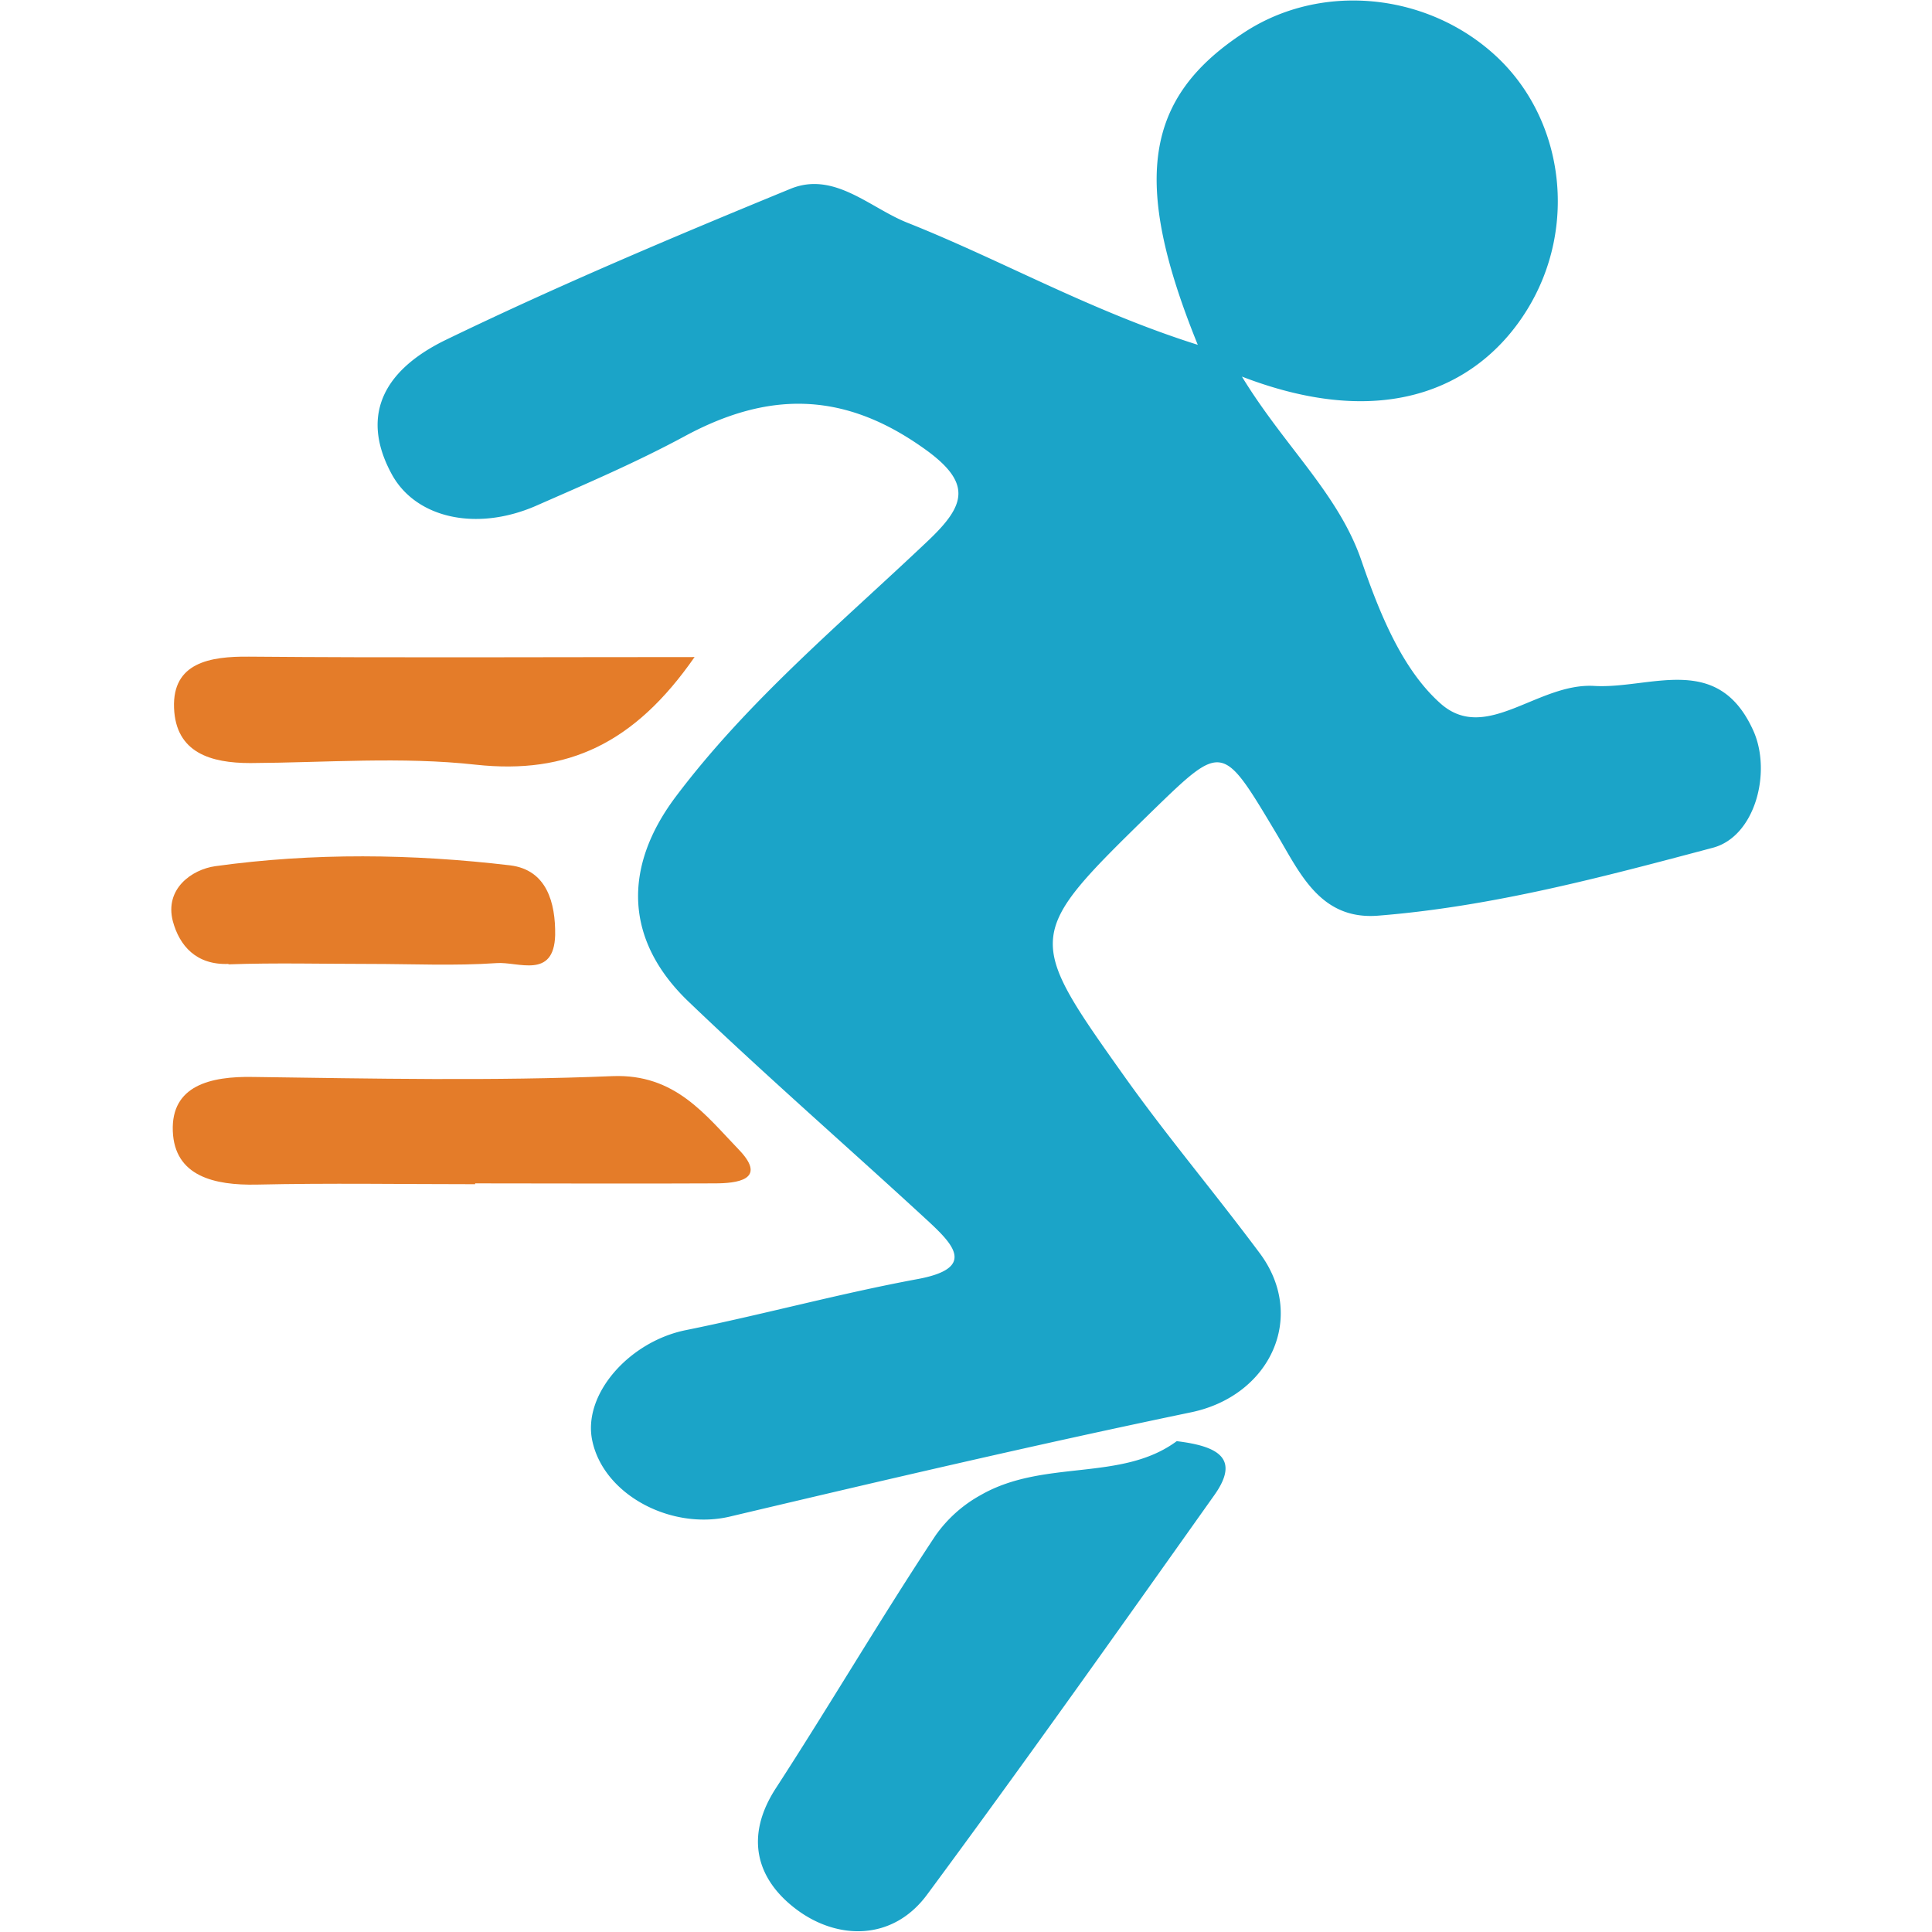
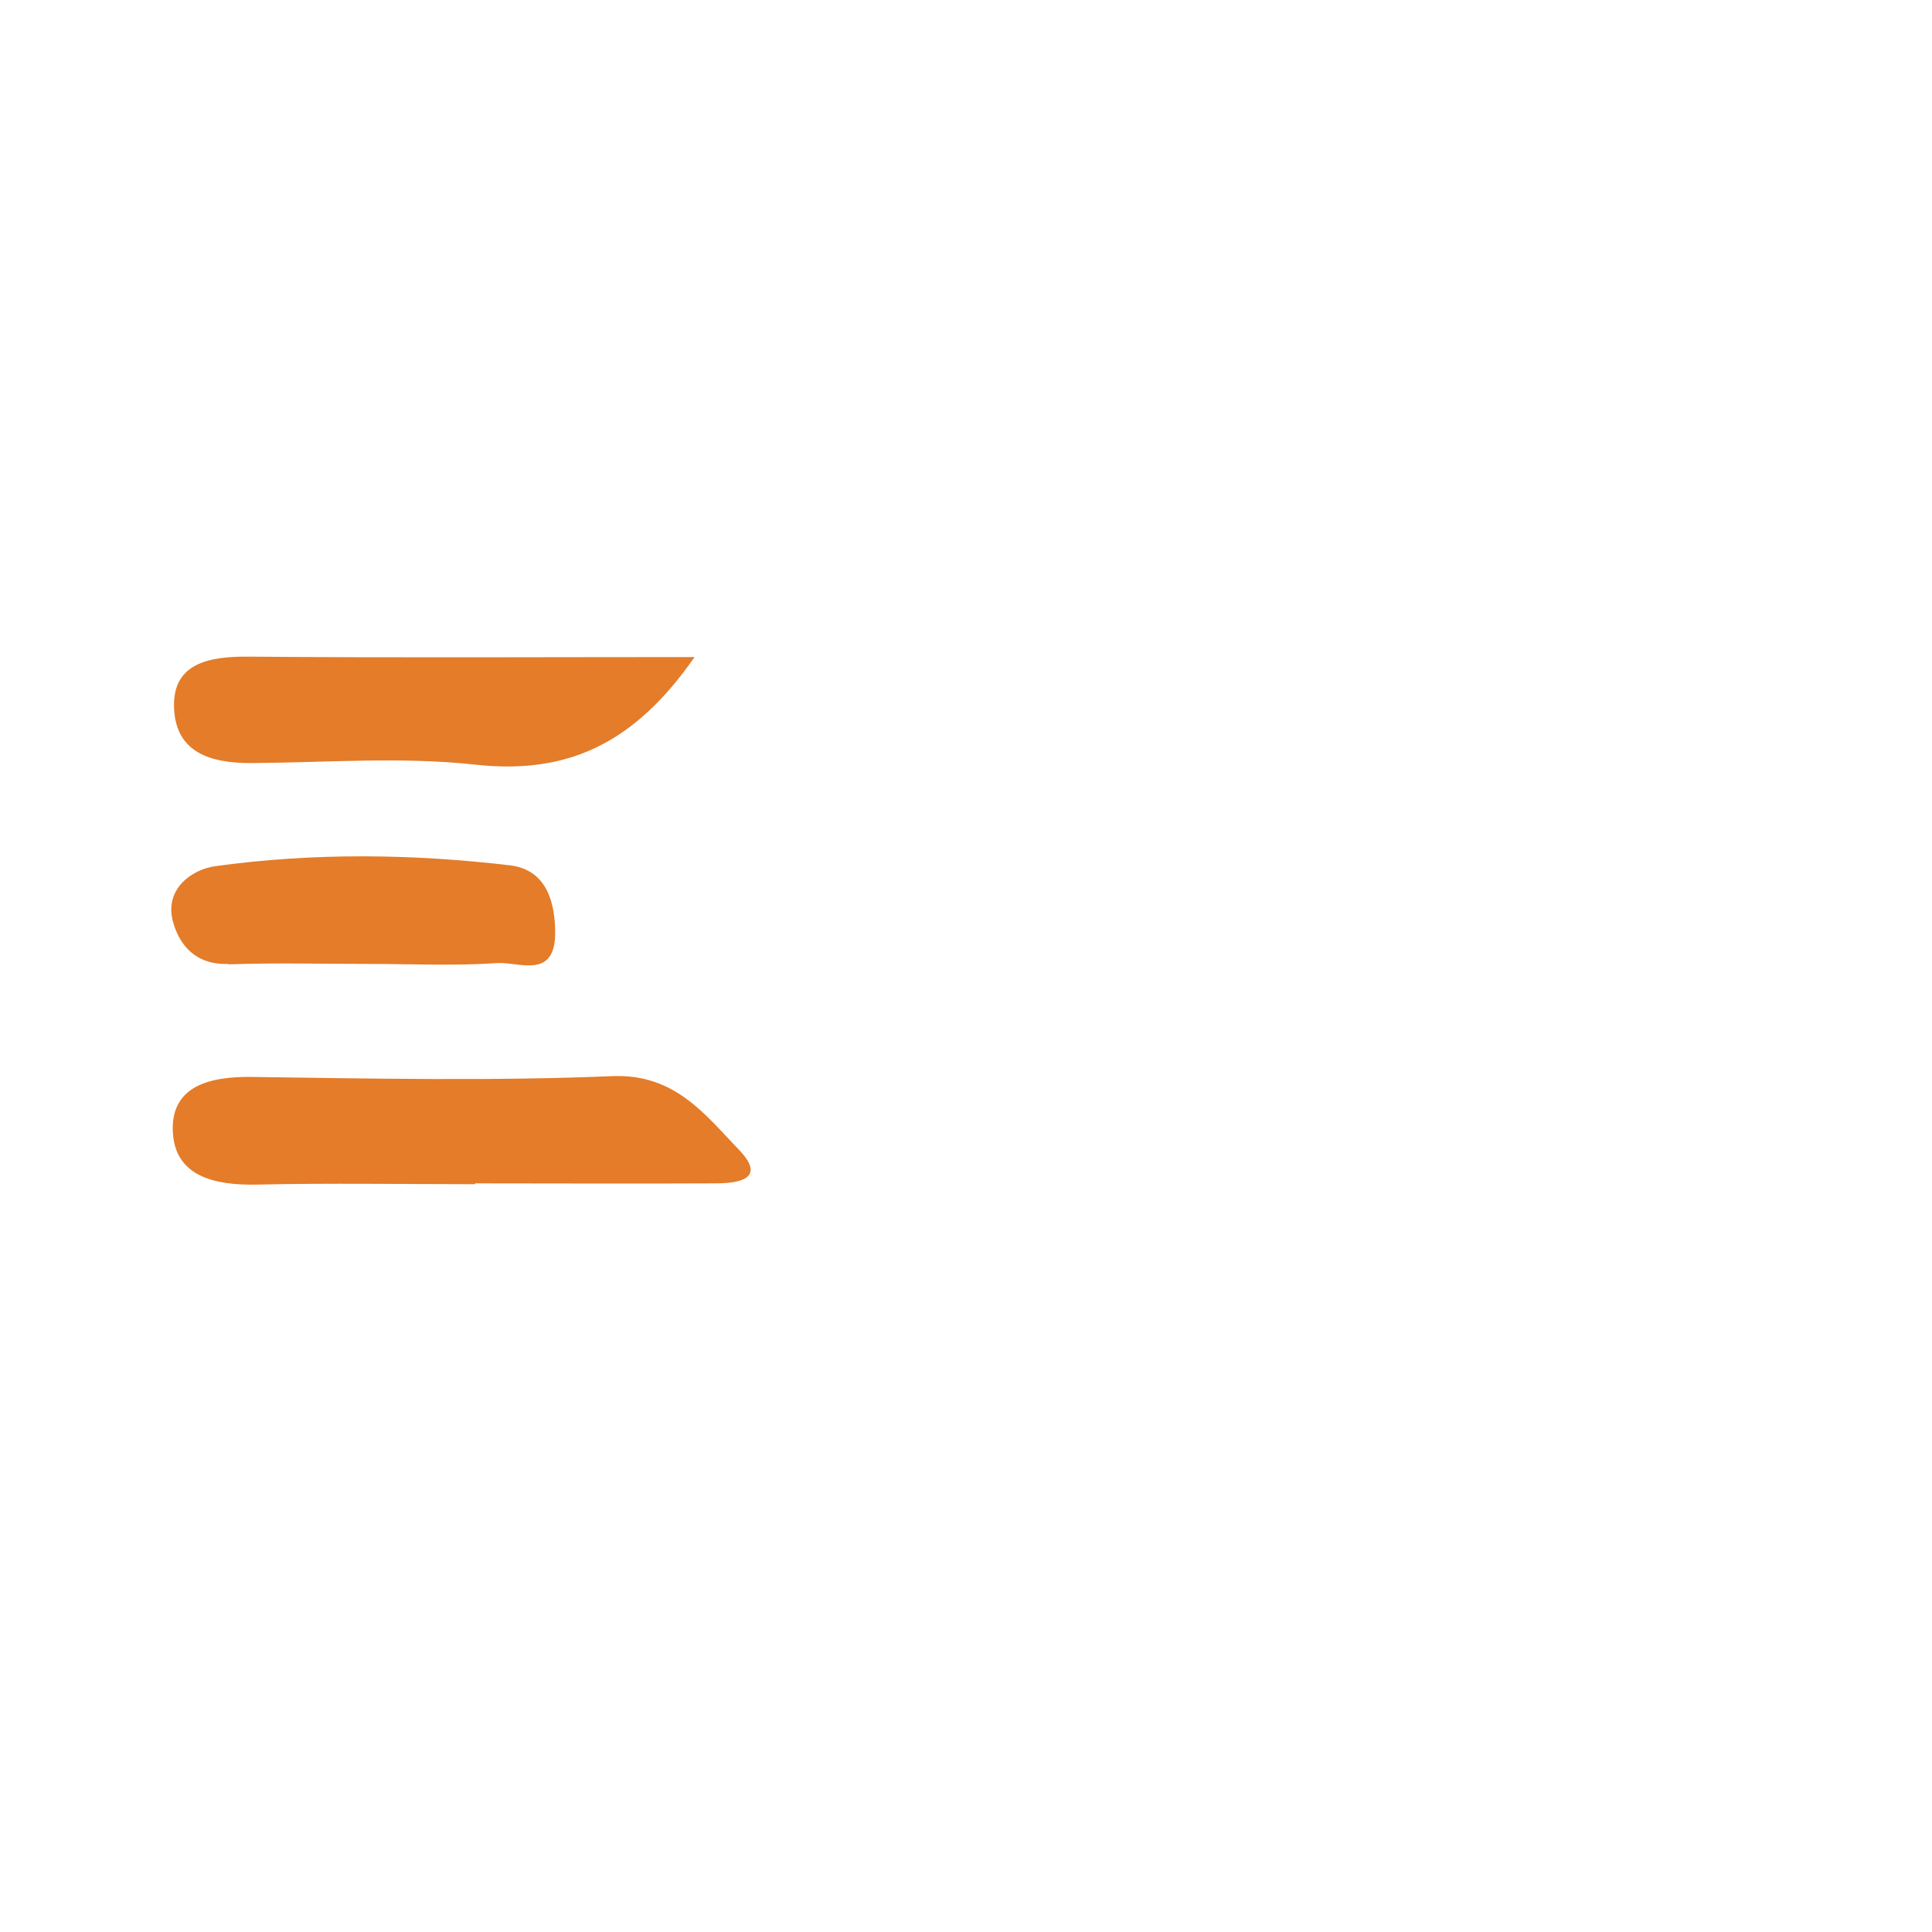
<svg xmlns="http://www.w3.org/2000/svg" t="1751944639783" class="icon" viewBox="0 0 1024 1024" version="1.1" p-id="8641" width="200" height="200">
  <path d="M391.967 609.722c-18.145-18.801-34.104-40.663-67.334-39.351-63.398 2.623-127.016 1.311-190.415 0.437-22.736-0.437-43.504 4.59-42.63 28.639s22.08 28.857 44.38 28.42c38.476-0.875 77.171-0.219 115.866-0.219v-0.437c42.412 0 84.605 0.219 127.016 0 11.368 0 27.983-1.749 13.117-17.49m-259.279-205.28c40.007-0.219 80.232-3.498 119.583 0.874 48.533 5.247 83.95-11.15 115.867-57.059-82.637 0-159.371 0.437-236.106-0.218-20.987-0.219-40.662 3.279-39.788 27.108s19.457 29.295 40.444 29.295m-11.587 106.685c24.923-0.875 49.845-0.22 74.767-0.22 22.518 0 45.035 1.094 67.334-0.436 11.368-0.875 30.388 8.744 31.044-14.866 0.218-17.052-4.373-34.542-23.83-36.946-51.812-6.122-104.28-6.778-156.31 0.437-12.461 1.749-26.89 12.024-22.518 29.076 3.498 13.117 12.461 23.392 29.513 22.736" fill="#E47C29" p-id="8642" />
-   <path d="M929.545 387.826c-18.8-42.63-54.654-22.518-84.604-24.267s-57.278 30.607-81.326 9.4c-20.768-18.363-32.792-48.97-42.193-76.296-12.242-35.198-40.662-60.12-63.18-97.066 80.014 30.825 128.11 2.186 151.283-35.635 26.89-43.723 19.457-101-16.834-134.449S700.217-9.619 659.335 17.271c-52.468 34.323-59.9 78.264-24.485 165.492-56.84-17.926-103.843-44.816-153.906-64.71-19.894-7.87-38.913-27.546-62.087-17.927-61.212 25.141-122.425 50.938-182.107 79.795-36.728 17.708-44.598 43.068-29.076 71.488 12.68 23.173 44.597 30.388 76.078 16.834 26.89-11.806 53.998-23.392 79.795-37.384 43.286-23.173 82.637-23.61 124.83 5.903 27.546 19.02 23.61 30.825 3.28 50.063-46.129 43.723-95.099 84.386-133.575 135.542-28.202 37.602-26.89 76.297 6.995 108.653 41.538 39.788 85.042 77.609 127.454 116.74 13.117 12.243 24.485 24.486-6.121 30.17-41.319 7.652-81.982 18.801-123.081 27.108-29.95 6.122-54.655 34.105-49.408 58.59 6.121 28.857 41.975 47.44 72.8 40.225 81.325-19.238 162.65-38.258 244.631-55.31 41.975-8.745 61.432-50.719 36.29-84.386s-48.75-61.431-71.487-93.35c-53.124-74.766-52.905-74.985 14.21-140.57 37.82-36.727 37.384-36.509 66.022 11.368 12.462 20.769 23.174 46.129 53.999 43.724 60.557-4.81 119.364-20.55 177.735-36.072 22.08-6.121 30.825-39.57 21.424-61.431m-305.844 376.02c-29.295 21.643-70.176 9.4-103.624 28.42a71.269 71.269 0 0 0-24.267 21.643c-29.076 43.942-55.747 89.415-84.386 133.575-17.052 26.016-10.493 48.752 10.931 64.71s50.72 16.834 69.083-8.088c51.593-69.739 101.875-140.79 152.157-211.62 13.991-19.676 1.749-26.016-19.894-28.64" fill="#1BA4C8" p-id="8643" />
</svg>